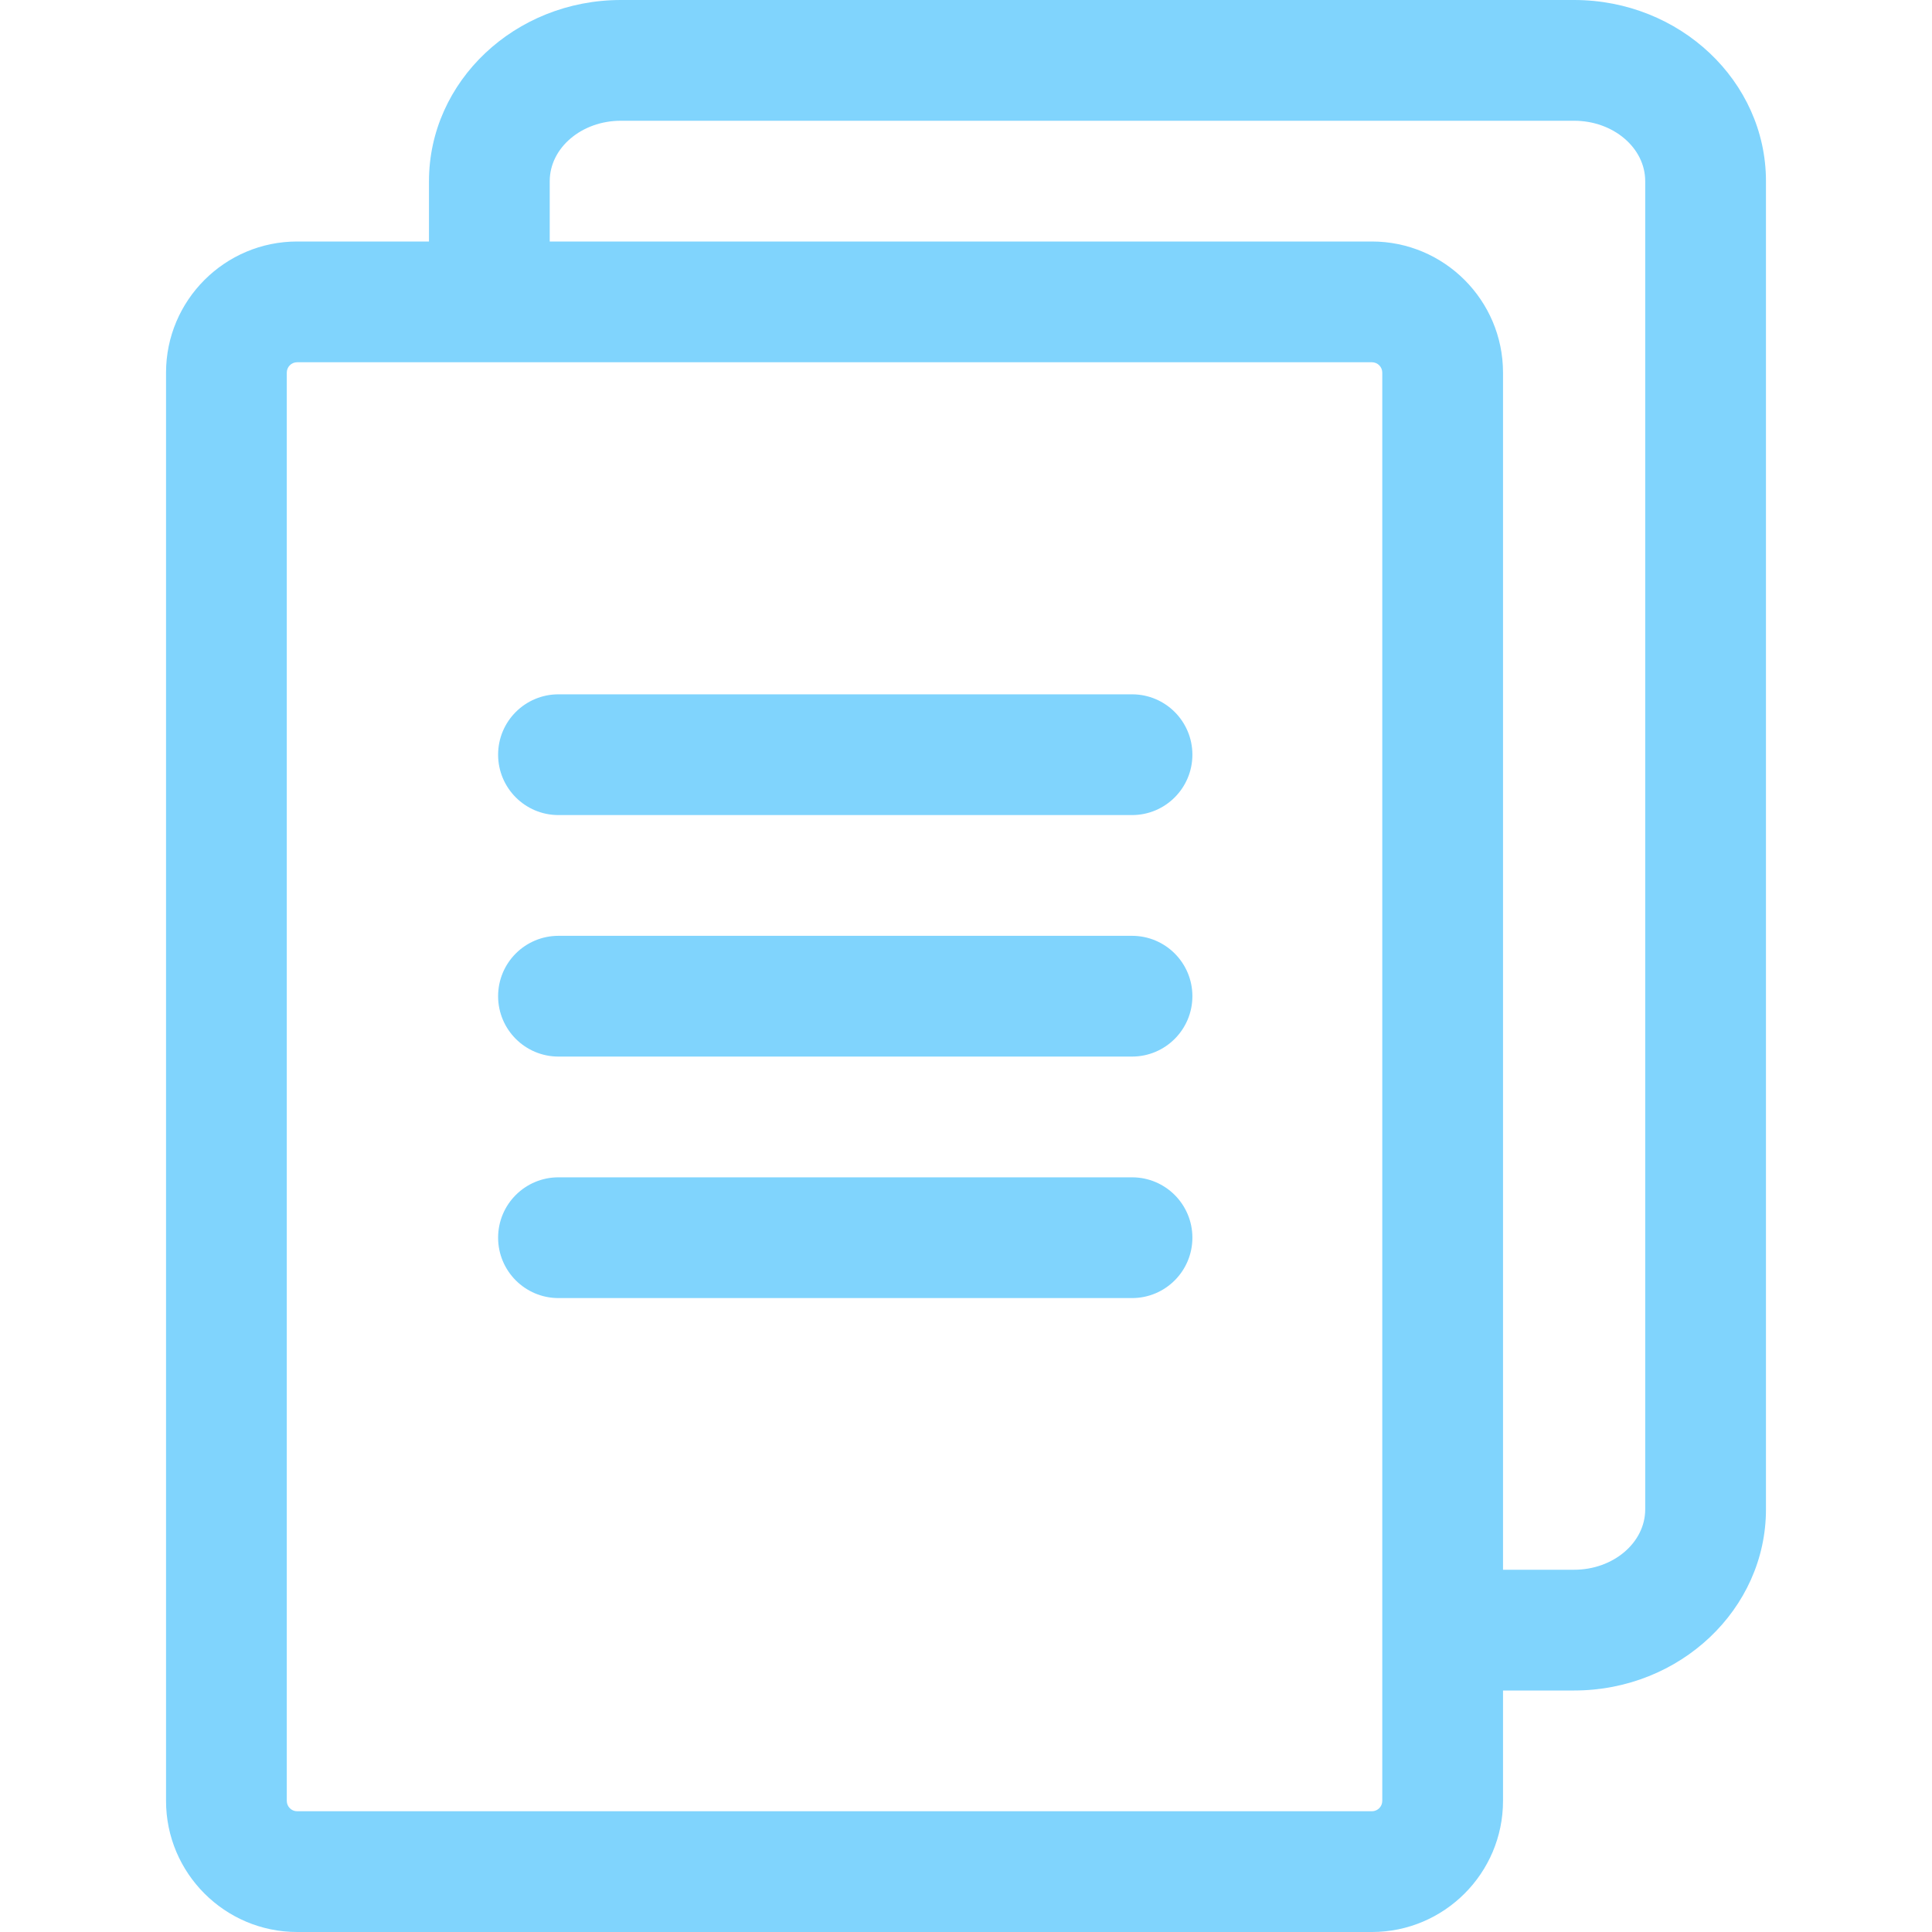
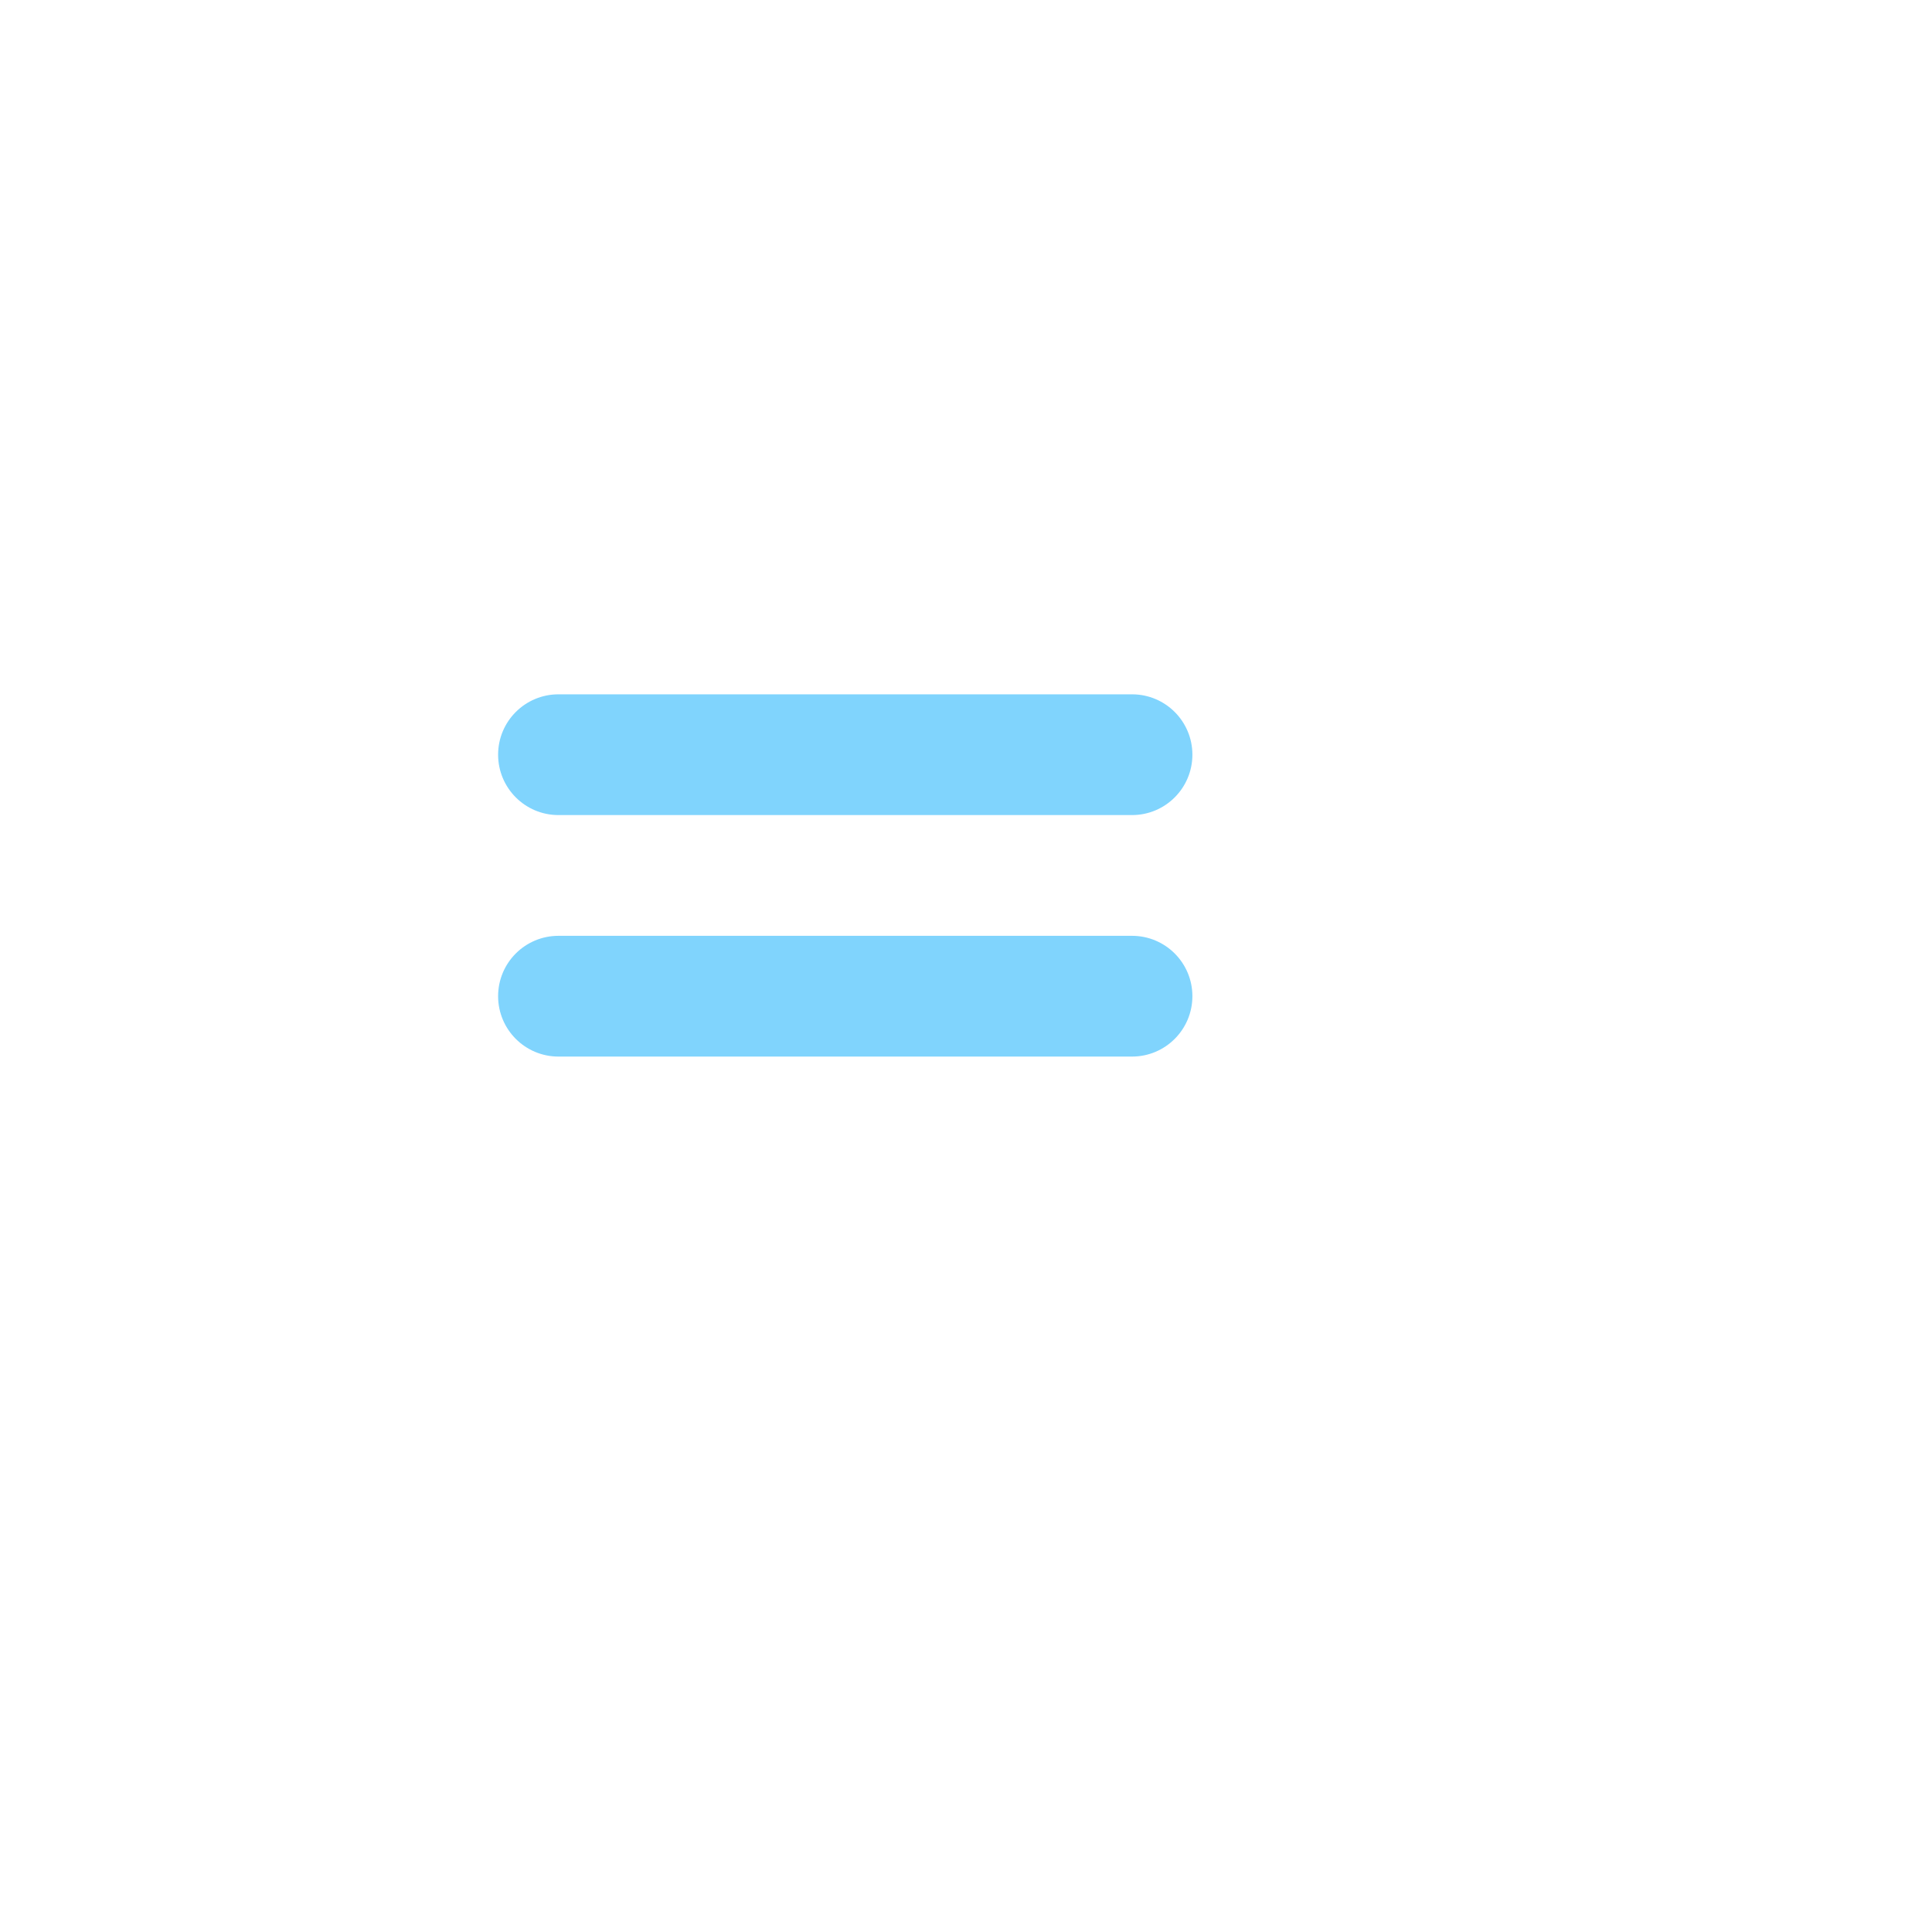
<svg xmlns="http://www.w3.org/2000/svg" width="50" height="50" viewBox="0 0 50 50" fill="none">
-   <path d="M40.738 0H16.068C13.33 0 11.102 2.103 11.102 4.688V6.25H7.69C5.819 6.25 4.297 7.772 4.297 9.643V46.607C4.297 48.478 5.819 50 7.69 50H35.505C37.376 50 38.898 48.478 38.898 46.607V43.75H40.738C43.476 43.75 45.703 41.647 45.703 39.062V4.688C45.703 2.103 43.476 0 40.738 0ZM35.773 46.607C35.773 46.755 35.652 46.875 35.505 46.875H7.69C7.542 46.875 7.422 46.755 7.422 46.607V9.643C7.422 9.495 7.542 9.375 7.69 9.375H35.505C35.652 9.375 35.773 9.495 35.773 9.643V46.607ZM42.578 39.062C42.578 39.924 41.752 40.625 40.738 40.625H38.898V9.643C38.898 7.772 37.376 6.25 35.505 6.25H14.227V4.688C14.227 3.826 15.053 3.125 16.068 3.125H40.738C41.752 3.125 42.578 3.826 42.578 4.688V39.062Z" fill="#80D4FD" />
  <path d="M29.297 21.094H14.453C13.59 21.094 12.891 20.394 12.891 19.531C12.891 18.668 13.59 17.969 14.453 17.969H29.297C30.16 17.969 30.859 18.668 30.859 19.531C30.859 20.394 30.16 21.094 29.297 21.094Z" fill="#80D4FD" />
  <path d="M29.297 27.344H14.453C13.59 27.344 12.891 26.644 12.891 25.781C12.891 24.918 13.59 24.219 14.453 24.219H29.297C30.16 24.219 30.859 24.918 30.859 25.781C30.859 26.644 30.16 27.344 29.297 27.344Z" fill="#80D4FD" />
-   <path d="M29.297 33.594H14.453C13.59 33.594 12.891 32.894 12.891 32.031C12.891 31.168 13.59 30.469 14.453 30.469H29.297C30.16 30.469 30.859 31.168 30.859 32.031C30.859 32.894 30.16 33.594 29.297 33.594Z" fill="#80D4FD" />
</svg>